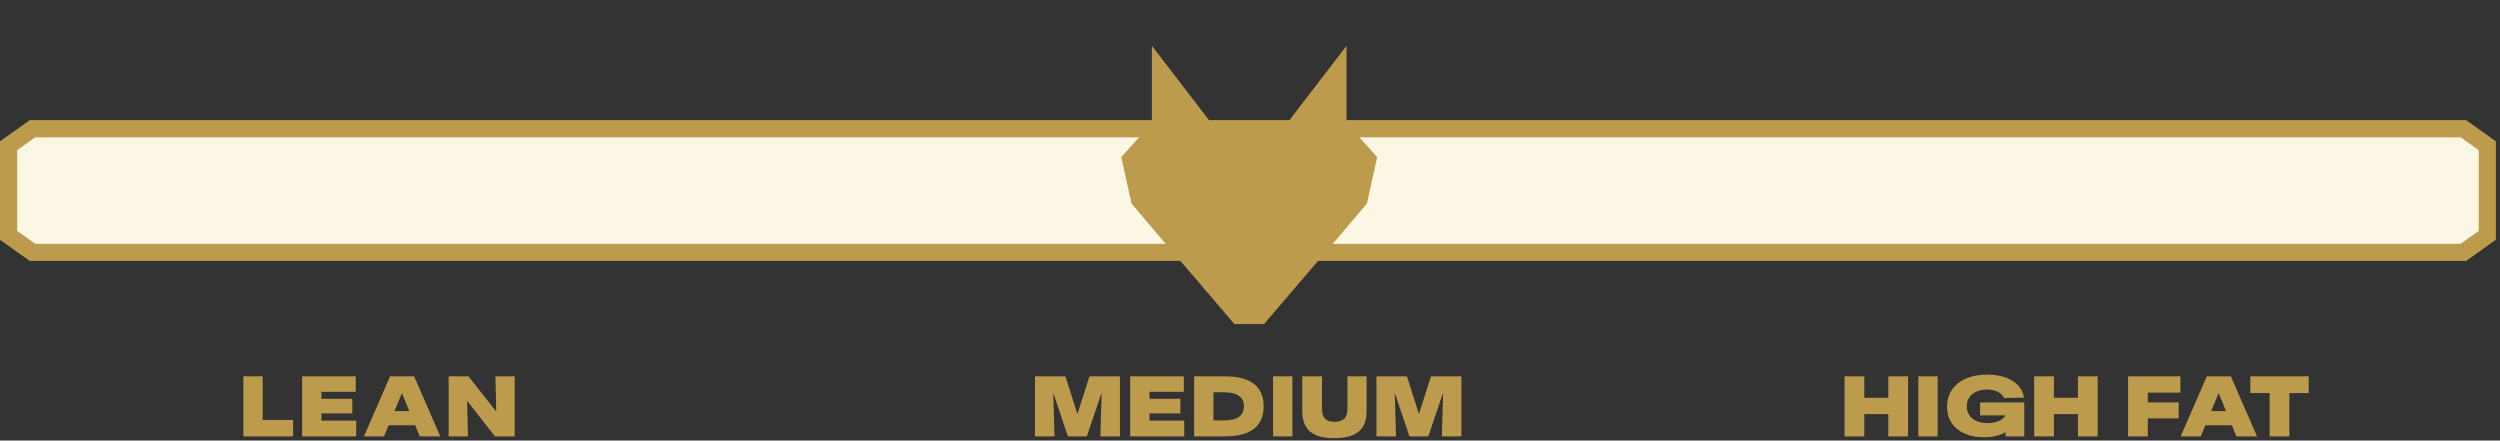
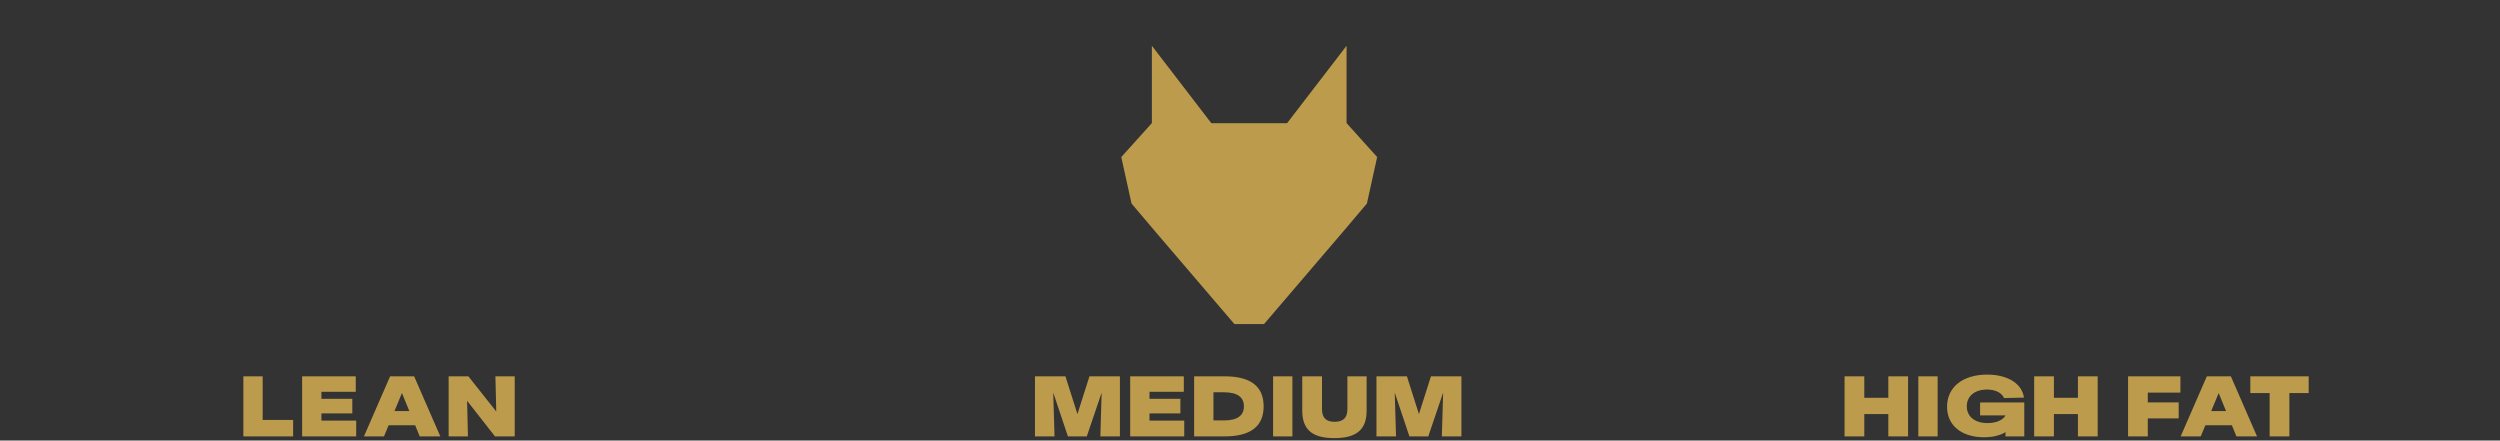
<svg xmlns="http://www.w3.org/2000/svg" fill="none" viewBox="0 0 437 77" height="77" width="437">
  <rect x="0" y="0" width="437" height="77" fill="#333333" stroke="none" />
  <path fill="#BC9B4C" d="M180.912 76.281V65.781H186.237L188.337 72.381L190.437 65.781H195.762V76.281H192.342L192.567 68.631L189.972 76.281H186.672L184.107 68.631L184.332 76.281H180.912ZM197.556 76.281V65.781H206.931V68.481H200.931V69.711H206.331V72.261H200.931V73.521H207.006V76.281H197.556ZM208.735 76.281V65.781H214.075C218.605 65.781 220.885 67.536 220.885 71.031C220.885 74.526 218.605 76.281 214.075 76.281H208.735ZM212.11 73.491H213.925C216.265 73.491 217.435 72.666 217.435 71.031C217.435 69.396 216.265 68.571 213.925 68.571H212.11V73.491ZM222.537 76.281V65.781H225.912V76.281H222.537ZM233.246 76.581C229.376 76.581 227.636 75.096 227.636 71.781V65.781H231.086V71.481C231.086 73.026 231.776 73.731 233.276 73.731C234.821 73.731 235.526 73.026 235.526 71.481V65.781H238.886V71.781C238.886 75.096 237.131 76.581 233.246 76.581ZM240.605 76.281V65.781H245.93L248.03 72.381L250.13 65.781H255.455V76.281H252.035L252.26 68.631L249.665 76.281H246.365L243.8 68.631L244.025 76.281H240.605Z" />
  <path fill="#BC9B4C" d="M42.539 76.281V65.781H45.914V73.401H51.239V76.281H42.539ZM52.811 76.281V65.781H62.186V68.481H56.186V69.711H61.586V72.261H56.186V73.521H62.261V76.281H52.811ZM63.616 76.281L68.191 65.781H72.391L76.966 76.281H73.366L72.571 74.331H67.936L67.126 76.281H63.616ZM68.956 71.856H71.551L70.261 68.706L68.956 71.856ZM78.422 76.281V65.781H81.872L86.747 71.931L86.597 65.781H89.972V76.281H86.522L81.647 70.056L81.797 76.281H78.422Z" />
-   <path fill="#BC9B4C" d="M330.079 76.281V72.381H325.879V76.281H322.429V65.781H325.879V69.531H330.079V65.781H333.529V76.281H330.079ZM335.323 76.281V65.781H338.698V76.281H335.323ZM346.826 76.431C342.866 76.431 340.346 74.361 340.346 71.106C340.346 67.671 343.076 65.481 347.366 65.481C350.936 65.481 353.441 67.041 353.786 69.501L350.306 69.576C349.931 68.661 348.761 68.091 347.351 68.091C345.176 68.091 343.796 69.231 343.796 71.031C343.796 72.816 345.206 73.956 347.426 73.956C348.911 73.956 350.111 73.446 350.576 72.606H346.121V70.356H353.846V76.281H350.546L350.576 75.546C349.601 76.116 348.326 76.431 346.826 76.431ZM363.223 76.281V72.381H359.023V76.281H355.573V65.781H359.023V69.531H363.223V65.781H366.673V76.281H363.223ZM371.985 76.281V65.781H381.135V68.631H375.435V70.341H380.835V73.131H375.435V76.281H371.985ZM381.179 76.281L385.754 65.781H389.954L394.529 76.281H390.929L390.134 74.331H385.499L384.689 76.281H381.179ZM386.519 71.856H389.114L387.824 68.706L386.519 71.856ZM396.732 76.281V68.706H393.357V65.781H403.557V68.706H400.182V76.281H396.732Z" />
-   <path stroke-width="3" stroke="#BC9B4C" fill="#FCF6E5" d="M430.603 22.5L434.778 25.473V41.138C433.246 42.229 432.189 42.981 430.602 44.111H5.677L1.5 41.138V25.473C3.033 24.38 4.089 23.628 5.676 22.5H430.603Z" />
+   <path fill="#BC9B4C" d="M330.079 76.281V72.381H325.879V76.281H322.429V65.781H325.879V69.531H330.079V65.781H333.529V76.281H330.079ZM335.323 76.281V65.781H338.698V76.281H335.323M346.826 76.431C342.866 76.431 340.346 74.361 340.346 71.106C340.346 67.671 343.076 65.481 347.366 65.481C350.936 65.481 353.441 67.041 353.786 69.501L350.306 69.576C349.931 68.661 348.761 68.091 347.351 68.091C345.176 68.091 343.796 69.231 343.796 71.031C343.796 72.816 345.206 73.956 347.426 73.956C348.911 73.956 350.111 73.446 350.576 72.606H346.121V70.356H353.846V76.281H350.546L350.576 75.546C349.601 76.116 348.326 76.431 346.826 76.431ZM363.223 76.281V72.381H359.023V76.281H355.573V65.781H359.023V69.531H363.223V65.781H366.673V76.281H363.223ZM371.985 76.281V65.781H381.135V68.631H375.435V70.341H380.835V73.131H375.435V76.281H371.985ZM381.179 76.281L385.754 65.781H389.954L394.529 76.281H390.929L390.134 74.331H385.499L384.689 76.281H381.179ZM386.519 71.856H389.114L387.824 68.706L386.519 71.856ZM396.732 76.281V68.706H393.357V65.781H403.557V68.706H400.182V76.281H396.732Z" />
  <path fill="#BC9B4C" d="M220.882 56.651H215.778L202.043 40.596L197.791 35.578L196 27.454L201.348 21.515V8L211.748 21.538H224.978L235.379 8V21.515L240.727 27.454L238.936 35.577L234.685 40.595L220.949 56.649" />
</svg>